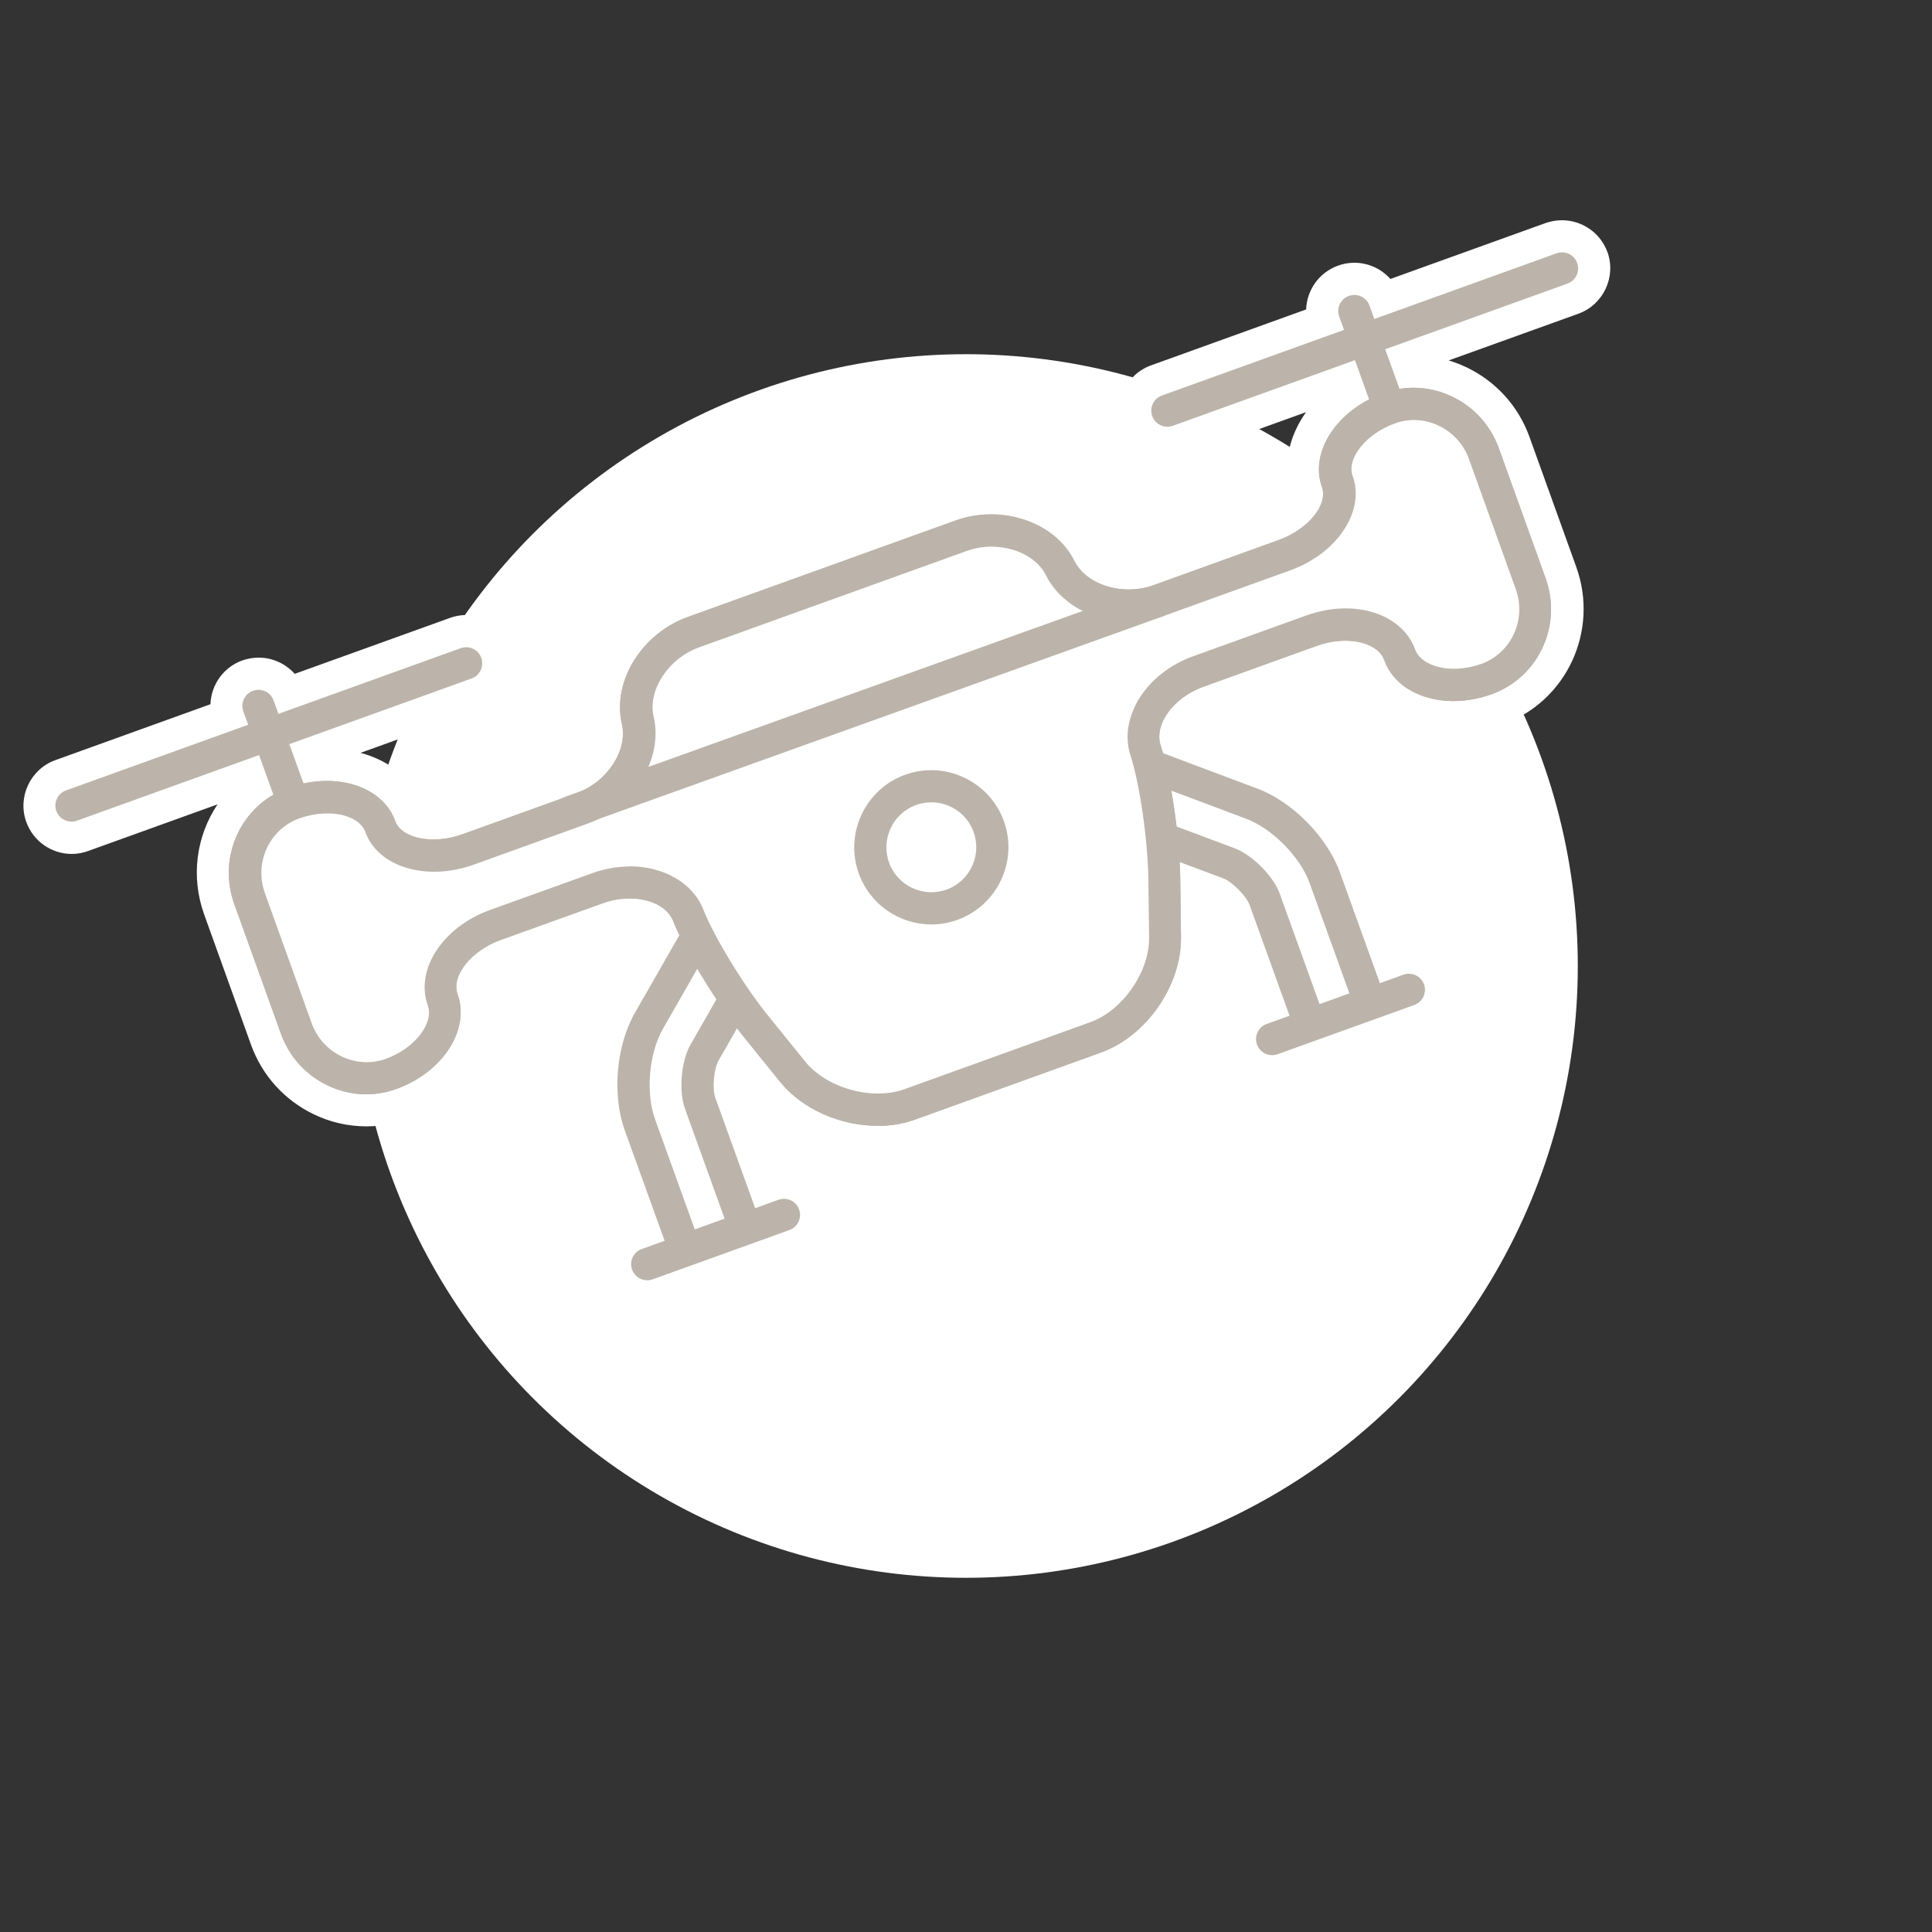
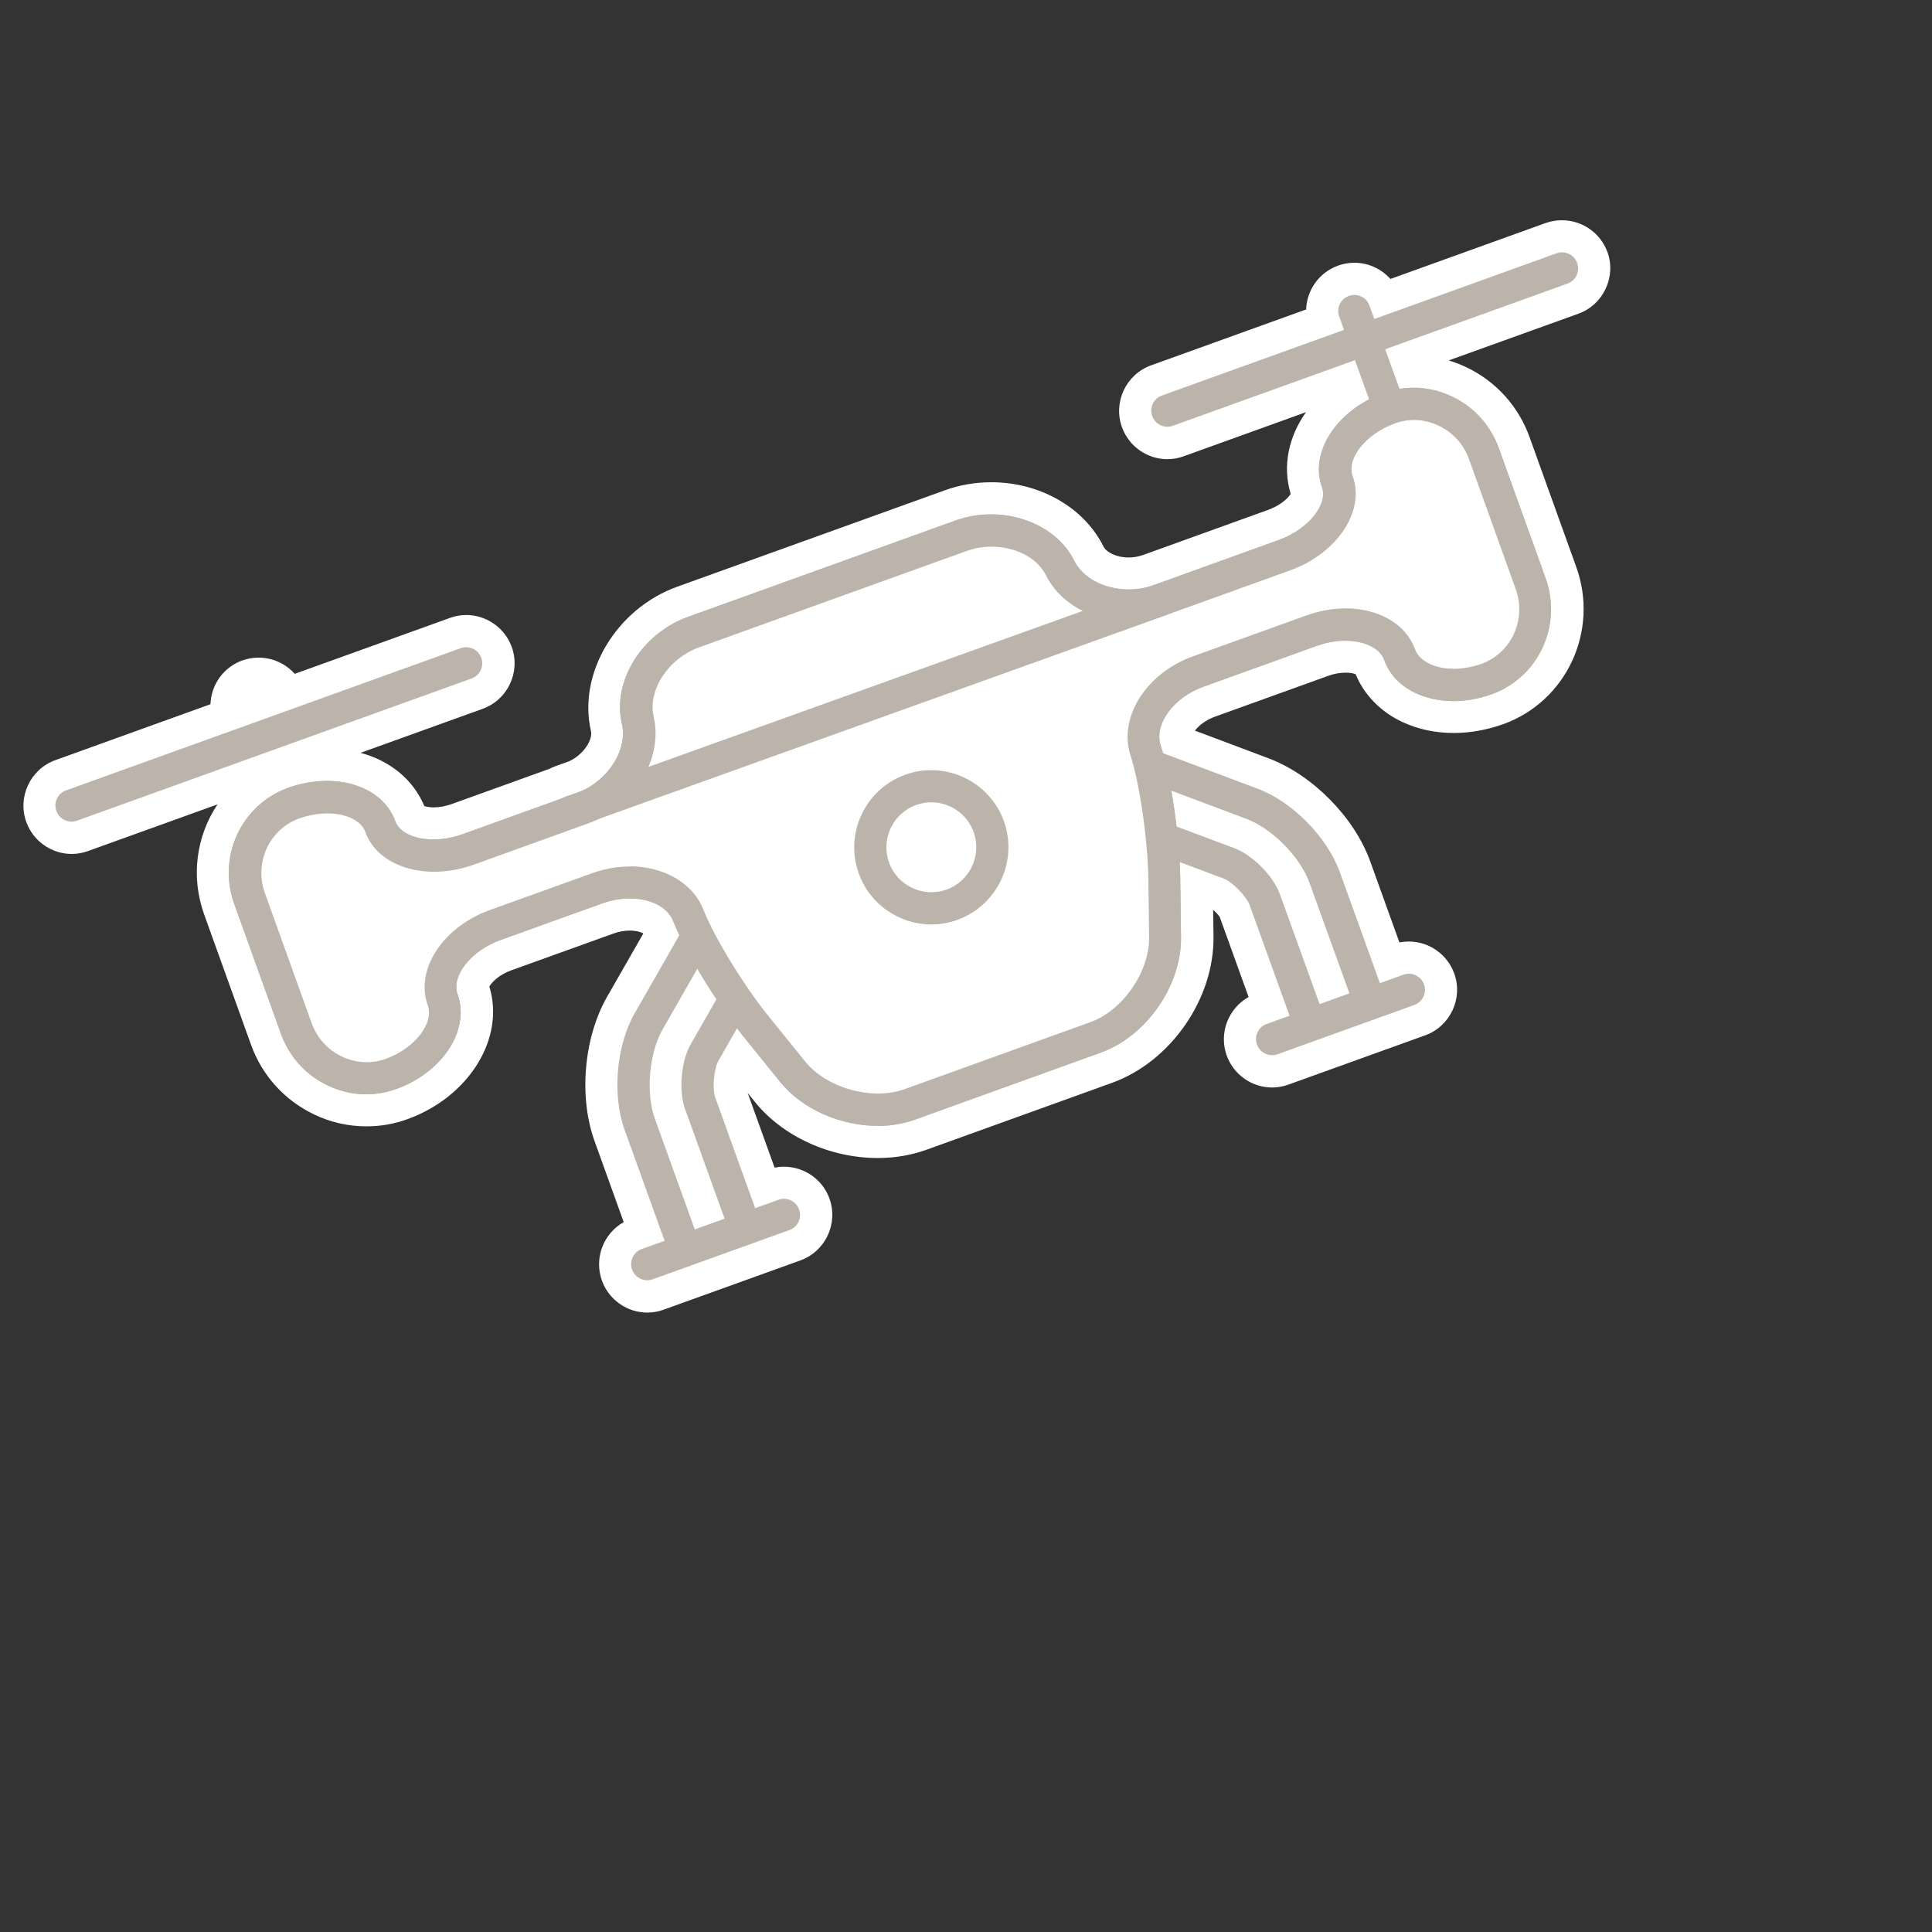
<svg xmlns="http://www.w3.org/2000/svg" id="Layer_2" data-name="Layer 2" viewBox="0 0 180 180">
  <rect x="0" y="0" width="180" height="180" fill="#333333" stroke="none" />
  <defs>
    <style>
      .cls-1 {
        fill: #fff;
      }

      .cls-2 {
        fill: #bcb4aa;
      }

      .cls-3 {
        fill: none;
      }
    </style>
  </defs>
  <g id="_レイヤー_1" data-name="レイヤー 1">
    <g>
      <rect class="cls-3" width="180" height="180" />
-       <circle class="cls-1" cx="90" cy="90" r="57" />
      <path class="cls-1" d="m149.76,23.49c-.64-1.78-2.34-2.97-4.24-2.97-.52,0-1.03.09-1.52.26l-14.46,5.21c-.84-.94-2.05-1.51-3.36-1.51-.52,0-1.03.09-1.52.27-1.78.64-2.91,2.29-2.97,4.08l-14.45,5.21c-2.33.84-3.55,3.43-2.71,5.76.64,1.78,2.34,2.98,4.23,2.98.52,0,1.03-.09,1.52-.27l11.4-4.11c-1.64,2.31-2.21,5.05-1.43,7.61-.02.03-.04.07-.07.11-.39.54-1.17,1.07-2.02,1.38l-11.67,4.21c-.42.15-.87.23-1.33.23-1.2,0-2.11-.52-2.35-1.02-1.81-3.64-5.92-5.99-10.45-5.99-1.49,0-2.95.25-4.33.75l-24.93,8.98c-5.69,2.05-9.29,8.09-8.04,13.46.18.78-.66,2.16-2.02,2.8l-1.33.48c-.18.07-.37.15-.55.24l-9.07,3.27c-.56.2-1.15.31-1.69.31-.28,0-.54-.03-.75-.09-.05-.01-.09-.02-.12-.04-1.03-2.46-3.18-4.21-5.94-4.95l11.38-4.1c2.33-.84,3.55-3.43,2.71-5.76-.64-1.78-2.35-2.98-4.24-2.98-.52,0-1.03.09-1.52.27l-14.46,5.21c-.84-.94-2.06-1.51-3.36-1.51-.52,0-1.03.09-1.52.26-1.78.64-2.91,2.29-2.97,4.08l-14.45,5.21c-2.33.84-3.55,3.43-2.71,5.76.64,1.78,2.34,2.98,4.23,2.98.52,0,1.03-.09,1.52-.27l12.07-4.35c-1.98,2.95-2.52,6.74-1.24,10.28l4.36,12.12c1.03,2.86,3.11,5.16,5.85,6.48,1.56.75,3.21,1.12,4.91,1.12,1.3,0,2.58-.22,3.81-.67,5.76-2.08,9.12-7.56,7.63-12.35.19-.35.83-1.08,2.08-1.53l9.53-3.43c.48-.17.99-.26,1.48-.26.64,0,1.08.16,1.26.27l-3.38,5.9c-2.17,3.8-2.65,9.32-1.17,13.43l2.72,7.56c-1.88,1.06-2.78,3.35-2.03,5.45.64,1.78,2.34,2.98,4.23,2.98.52,0,1.03-.09,1.52-.27l12.74-4.59c2.33-.84,3.55-3.43,2.71-5.76-.64-1.78-2.34-2.97-4.24-2.97-.29,0-.59.03-.87.09l-2.51-6.96.68.84c2.6,3.22,6.99,5.22,11.44,5.22,1.59,0,3.11-.26,4.51-.76l17.33-6.25c5.45-1.97,9.51-7.82,9.44-13.61l-.03-2.5c.22.19.49.48.61.66l2.69,7.46c-1.89,1.06-2.79,3.35-2.04,5.45.64,1.78,2.34,2.98,4.23,2.98.52,0,1.03-.09,1.52-.27l12.74-4.59c2.33-.84,3.55-3.43,2.71-5.76-.64-1.78-2.34-2.98-4.24-2.98-.29,0-.58.03-.87.08l-2.72-7.55c-1.48-4.11-5.38-8.06-9.47-9.6l-6.86-2.58c.33-.43.94-.96,1.84-1.29l10.57-3.81c.54-.2,1.11-.3,1.64-.3.48,0,.78.09.92.14.79,1.92,2.32,3.5,4.34,4.45,1.45.68,3.07,1.03,4.8,1.03,1.54,0,3.09-.28,4.61-.82,5.9-2.12,8.95-8.69,6.81-14.64l-4.36-12.12c-1.03-2.86-3.11-5.16-5.85-6.48-.55-.26-1.11-.48-1.68-.65l12.08-4.35c2.33-.84,3.55-3.43,2.71-5.76Z" />
      <g>
        <g>
          <line class="cls-1" x1="27.25" y1="74.56" x2="24.09" y2="65.77" />
-           <path class="cls-2" d="m27.25,76.06c-.61,0-1.19-.38-1.41-.99l-3.17-8.79c-.28-.78.12-1.64.9-1.92.78-.28,1.64.12,1.92.9l3.17,8.79c.28.78-.12,1.64-.9,1.92-.17.06-.34.09-.51.09Z" />
        </g>
        <g>
          <path class="cls-1" d="m68.05,93.82l-2.43,4.25c-.65,1.14-.85,3.46-.41,4.69l4.21,11.67-5.6,2.02-4.21-11.67c-1.03-2.87-.67-7.02.84-9.67l4.2-7.34" />
          <path class="cls-2" d="m63.82,117.95c-.61,0-1.19-.38-1.41-.99l-4.21-11.67c-1.19-3.29-.79-7.89.95-10.92l4.2-7.34c.41-.72,1.33-.97,2.05-.56.72.41.97,1.33.56,2.05l-4.2,7.34c-1.3,2.26-1.62,5.96-.73,8.42l3.7,10.26,2.78-1-3.7-10.26c-.59-1.65-.35-4.43.52-5.95l2.43-4.25c.41-.72,1.33-.97,2.05-.56.72.41.97,1.33.56,2.05l-2.43,4.25c-.43.76-.6,2.62-.3,3.44l4.21,11.67c.13.37.12.79-.05,1.15-.17.36-.47.64-.85.77l-5.6,2.02c-.17.06-.34.09-.51.09Z" />
        </g>
        <g>
-           <path class="cls-1" d="m107.97,71.62l8.65,3.25c2.85,1.07,5.78,4.04,6.82,6.91l4.21,11.67-5.6,2.02-4.21-11.67c-.44-1.23-2.08-2.89-3.31-3.35l-5.47-2.05" />
          <path class="cls-2" d="m122.04,96.97c-.22,0-.44-.05-.64-.14-.36-.17-.64-.47-.77-.85l-4.21-11.67c-.3-.82-1.61-2.15-2.42-2.46l-5.47-2.05c-.78-.29-1.17-1.16-.88-1.93.29-.78,1.16-1.17,1.93-.88l5.47,2.05c1.64.62,3.6,2.6,4.19,4.25l3.7,10.26,2.78-1-3.7-10.26c-.88-2.46-3.49-5.1-5.93-6.01l-8.65-3.25c-.78-.29-1.17-1.16-.88-1.93.29-.77,1.16-1.17,1.93-.88l8.65,3.25c3.28,1.23,6.51,4.51,7.7,7.81l4.21,11.67c.28.78-.12,1.64-.9,1.92l-5.6,2.02c-.17.06-.34.09-.51.09Z" />
        </g>
        <path class="cls-2" d="m60.3,119.28c-.61,0-1.19-.38-1.41-.99-.28-.78.12-1.64.9-1.92l12.74-4.59c.78-.28,1.64.12,1.92.9.28.78-.12,1.64-.9,1.92l-12.74,4.59c-.17.06-.34.09-.51.09Z" />
        <path class="cls-2" d="m118.52,98.31c-.61,0-1.19-.38-1.41-.99-.28-.78.12-1.64.9-1.92l12.74-4.59c.78-.28,1.64.12,1.92.9s-.12,1.64-.9,1.92l-12.74,4.59c-.17.06-.34.09-.51.09Z" />
        <path class="cls-2" d="m6.66,76.55c-.61,0-1.19-.38-1.41-.99-.28-.78.12-1.64.9-1.92l36.77-13.25c.78-.28,1.64.12,1.92.9.28.78-.12,1.64-.9,1.92l-36.77,13.25c-.17.06-.34.09-.51.09Z" />
        <g>
          <g>
            <path class="cls-1" d="m129.44,38.03c-3.55,1.28-5.73,4.35-4.84,6.83.89,2.48-1.33,5.56-4.93,6.86l-11.67,4.21c-3.6,1.3-7.76-.06-9.23-3.01s-5.63-4.31-9.23-3.01l-24.93,8.98c-3.6,1.3-5.94,4.99-5.19,8.21.75,3.22-1.59,6.91-5.19,8.21l-10.63,3.83c-3.6,1.3-7.28.33-8.17-2.14-.89-2.48-4.53-3.45-8.08-2.17-3.55,1.28-5.4,5.28-4.1,8.88l4.36,12.12c1.3,3.6,5.26,5.5,8.82,4.22,3.55-1.28,5.72-4.39,4.81-6.92-.91-2.53,1.3-5.66,4.9-6.95l9.53-3.43c3.6-1.3,7.41-.15,8.47,2.55,1.06,2.7,3.89,7.35,6.3,10.33l3.41,4.22c2.41,2.98,7.32,4.35,10.92,3.06l17.33-6.25c3.6-1.3,6.51-5.49,6.46-9.32l-.07-5.42c-.05-3.83-.83-9.22-1.74-11.97s1.29-6.07,4.9-7.37l10.57-3.81c3.6-1.3,7.29-.29,8.2,2.23.91,2.53,4.56,3.55,8.11,2.27s5.4-5.28,4.1-8.88l-4.36-12.12c-1.3-3.6-5.26-5.5-8.82-4.22Z" />
            <path class="cls-2" d="m81.76,104.89c-3.43,0-7-1.52-9.09-4.11l-3.41-4.22c-2.49-3.09-5.42-7.9-6.53-10.72-.75-1.93-3.76-2.7-6.57-1.69l-9.53,3.43c-2.74.99-4.61,3.34-4,5.04,1.19,3.31-1.37,7.28-5.71,8.84-2.1.76-4.38.64-6.41-.34-2.03-.97-3.56-2.67-4.33-4.79l-4.36-12.12c-1.58-4.39.66-9.23,5-10.8,2-.72,4.11-.85,5.94-.36,1.99.54,3.47,1.79,4.06,3.44.59,1.65,3.52,2.22,6.25,1.24l10.63-3.83c2.87-1.03,4.81-3.99,4.24-6.46-.92-3.94,1.84-8.41,6.14-9.96l24.93-8.98c4.3-1.55,9.28.13,11.08,3.75,1.13,2.26,4.51,3.3,7.38,2.27l11.67-4.21c2.74-.99,4.62-3.3,4.02-4.94-1.17-3.26,1.4-7.18,5.74-8.75,2.1-.76,4.38-.64,6.41.34,2.03.97,3.56,2.67,4.33,4.79l4.36,12.12c1.58,4.39-.66,9.23-5,10.8-2.48.9-5.08.86-7.11-.1-1.43-.67-2.44-1.73-2.92-3.07-.36-1.01-1.45-1.44-2.07-1.61-1.24-.34-2.77-.24-4.21.28l-10.57,3.81c-2.81,1.01-4.63,3.52-3.98,5.49.95,2.88,1.77,8.46,1.82,12.42l.07,5.42c.06,4.5-3.22,9.22-7.45,10.75l-17.33,6.25c-1.1.4-2.3.59-3.5.59Zm-23.12-24.18c3.13,0,5.89,1.5,6.89,4.03,1,2.55,3.77,7.1,6.07,9.93l3.41,4.22c2.01,2.49,6.24,3.67,9.25,2.59l17.33-6.25c3.01-1.08,5.51-4.7,5.47-7.89l-.07-5.42c-.05-3.65-.81-8.92-1.66-11.52-1.16-3.53,1.44-7.68,5.81-9.25l10.57-3.81c2.03-.73,4.17-.86,6.01-.35,2.01.55,3.51,1.82,4.11,3.49.26.72.89,1.14,1.37,1.37,1.3.61,3.1.61,4.82,0,2.78-1,4.22-4.13,3.2-6.96l-4.36-12.12c-.49-1.37-1.49-2.47-2.8-3.1-1.31-.63-2.76-.71-4.1-.22-2.69.97-4.53,3.26-3.93,4.91,1.17,3.26-1.44,7.2-5.83,8.78l-11.67,4.21c-4.3,1.55-9.27-.13-11.08-3.75-1.13-2.26-4.51-3.3-7.38-2.27l-24.93,8.98c-2.87,1.03-4.81,3.99-4.24,6.46.92,3.94-1.84,8.41-6.14,9.96l-10.63,3.83c-4.39,1.58-8.92.22-10.09-3.04-.35-.97-1.42-1.39-2.02-1.55-1.22-.33-2.73-.22-4.14.28-2.78,1-4.22,4.12-3.2,6.96l4.36,12.12c.49,1.37,1.49,2.47,2.8,3.1,1.31.62,2.76.7,4.1.22,2.69-.97,4.52-3.31,3.91-5-1.19-3.31,1.41-7.29,5.8-8.87l9.53-3.43c1.17-.42,2.35-.62,3.49-.62Z" />
          </g>
          <g>
            <path class="cls-1" d="m129.44,38.03c-3.55,1.28-5.73,4.35-4.84,6.83.89,2.48-1.33,5.56-4.93,6.86l-11.67,4.21c-3.6,1.3-7.76-.06-9.23-3.01s-5.63-4.31-9.23-3.01l-24.93,8.98c-3.6,1.3-5.94,4.99-5.19,8.21.75,3.22-1.59,6.91-5.19,8.21l-10.63,3.83c-3.6,1.3-7.28.33-8.17-2.14-.89-2.48-4.53-3.45-8.08-2.17-3.55,1.28-5.4,5.28-4.1,8.88l4.36,12.12c1.3,3.6,5.26,5.5,8.82,4.22,3.55-1.28,5.72-4.39,4.81-6.92-.91-2.53,1.3-5.66,4.9-6.95l9.53-3.43c3.6-1.3,7.41-.15,8.47,2.55,1.06,2.7,3.89,7.35,6.3,10.33l3.41,4.22c2.41,2.98,7.32,4.35,10.92,3.06l17.33-6.25c3.6-1.3,6.51-5.49,6.46-9.32l-.07-5.42c-.05-3.83-.83-9.22-1.74-11.97s1.29-6.07,4.9-7.37l10.57-3.81c3.6-1.3,7.29-.29,8.2,2.23.91,2.53,4.56,3.55,8.11,2.27s5.4-5.28,4.1-8.88l-4.36-12.12c-1.3-3.6-5.26-5.5-8.82-4.22Z" />
            <path class="cls-2" d="m81.76,104.89c-3.43,0-7-1.52-9.09-4.11l-3.41-4.22c-2.49-3.09-5.42-7.9-6.53-10.72-.75-1.93-3.76-2.7-6.57-1.69l-9.53,3.43c-2.74.99-4.61,3.34-4,5.04,1.19,3.31-1.37,7.28-5.71,8.84-2.1.76-4.38.64-6.41-.34-2.03-.97-3.56-2.67-4.33-4.79l-4.36-12.12c-1.58-4.39.66-9.23,5-10.8,2-.72,4.11-.85,5.94-.36,1.99.54,3.47,1.79,4.06,3.44.59,1.65,3.52,2.22,6.25,1.24l10.63-3.83c2.87-1.03,4.81-3.99,4.24-6.46-.92-3.94,1.84-8.41,6.14-9.96l24.93-8.98c4.3-1.55,9.28.13,11.08,3.75,1.13,2.26,4.51,3.3,7.38,2.27l11.67-4.21c2.74-.99,4.62-3.3,4.02-4.94-1.17-3.26,1.4-7.18,5.74-8.75,2.1-.76,4.38-.64,6.41.34,2.03.97,3.56,2.67,4.33,4.79l4.36,12.12c1.58,4.39-.66,9.23-5,10.8-2.48.9-5.08.86-7.11-.1-1.43-.67-2.44-1.73-2.92-3.07-.36-1.01-1.45-1.44-2.07-1.61-1.24-.34-2.77-.24-4.21.28l-10.57,3.81c-2.81,1.01-4.63,3.52-3.98,5.49.95,2.88,1.77,8.46,1.82,12.42l.07,5.42c.06,4.5-3.22,9.22-7.45,10.75l-17.33,6.25c-1.1.4-2.3.59-3.5.59Zm-23.12-24.18c3.13,0,5.89,1.5,6.89,4.03,1,2.55,3.77,7.1,6.07,9.93l3.41,4.22c2.01,2.49,6.24,3.67,9.25,2.59l17.33-6.25c3.01-1.08,5.51-4.7,5.47-7.89l-.07-5.42c-.05-3.65-.81-8.92-1.66-11.52-1.16-3.53,1.44-7.68,5.81-9.25l10.57-3.81c2.03-.73,4.17-.86,6.01-.35,2.01.55,3.51,1.82,4.11,3.49.26.72.89,1.14,1.37,1.37,1.3.61,3.1.61,4.82,0,2.78-1,4.22-4.13,3.2-6.96l-4.36-12.12c-.49-1.37-1.49-2.47-2.8-3.1-1.31-.63-2.76-.71-4.1-.22-2.69.97-4.53,3.26-3.93,4.91,1.17,3.26-1.44,7.2-5.83,8.78l-11.67,4.21c-4.3,1.55-9.27-.13-11.08-3.75-1.13-2.26-4.51-3.3-7.38-2.27l-24.93,8.98c-2.87,1.03-4.81,3.99-4.24,6.46.92,3.94-1.84,8.41-6.14,9.96l-10.63,3.83c-4.39,1.58-8.92.22-10.09-3.04-.35-.97-1.42-1.39-2.02-1.55-1.22-.33-2.73-.22-4.14.28-2.78,1-4.22,4.12-3.2,6.96l4.36,12.12c.49,1.37,1.49,2.47,2.8,3.1,1.31.62,2.76.7,4.1.22,2.69-.97,4.52-3.31,3.91-5-1.19-3.31,1.41-7.29,5.8-8.87l9.53-3.43c1.17-.42,2.35-.62,3.49-.62Z" />
          </g>
        </g>
        <g>
          <line class="cls-1" x1="129.35" y1="37.77" x2="126.18" y2="28.98" />
          <path class="cls-2" d="m129.35,39.27c-.61,0-1.19-.38-1.41-.99l-3.17-8.79c-.28-.78.12-1.64.9-1.92.78-.28,1.64.12,1.92.9l3.17,8.79c.28.78-.12,1.64-.9,1.92-.17.06-.34.09-.51.09Z" />
        </g>
        <path class="cls-2" d="m108.76,39.76c-.61,0-1.19-.38-1.41-.99-.28-.78.12-1.64.9-1.92l36.77-13.25c.78-.28,1.64.12,1.92.9.28.78-.12,1.64-.9,1.92l-36.77,13.25c-.17.06-.34.09-.51.09Z" />
        <path class="cls-2" d="m53.21,77.13c-.62,0-1.19-.38-1.41-.99-.28-.78.12-1.64.9-1.92l54.63-19.62c.78-.28,1.64.12,1.92.9.28.78-.12,1.64-.9,1.92l-54.63,19.62c-.17.06-.34.09-.51.09Z" />
        <g>
          <circle class="cls-1" cx="86.77" cy="78.94" r="5.69" />
          <path class="cls-2" d="m86.78,86.13c-2.95,0-5.71-1.82-6.77-4.75-1.34-3.73.6-7.85,4.32-9.2,3.73-1.34,7.85.6,9.2,4.32h0c1.34,3.73-.6,7.85-4.33,9.2-.8.29-1.62.43-2.43.43Zm-.01-11.38c-.47,0-.95.08-1.42.25-2.17.78-3.3,3.19-2.52,5.36.78,2.17,3.19,3.3,5.36,2.52,2.17-.78,3.3-3.19,2.52-5.36h0c-.61-1.71-2.23-2.77-3.94-2.77Z" />
        </g>
      </g>
    </g>
  </g>
</svg>